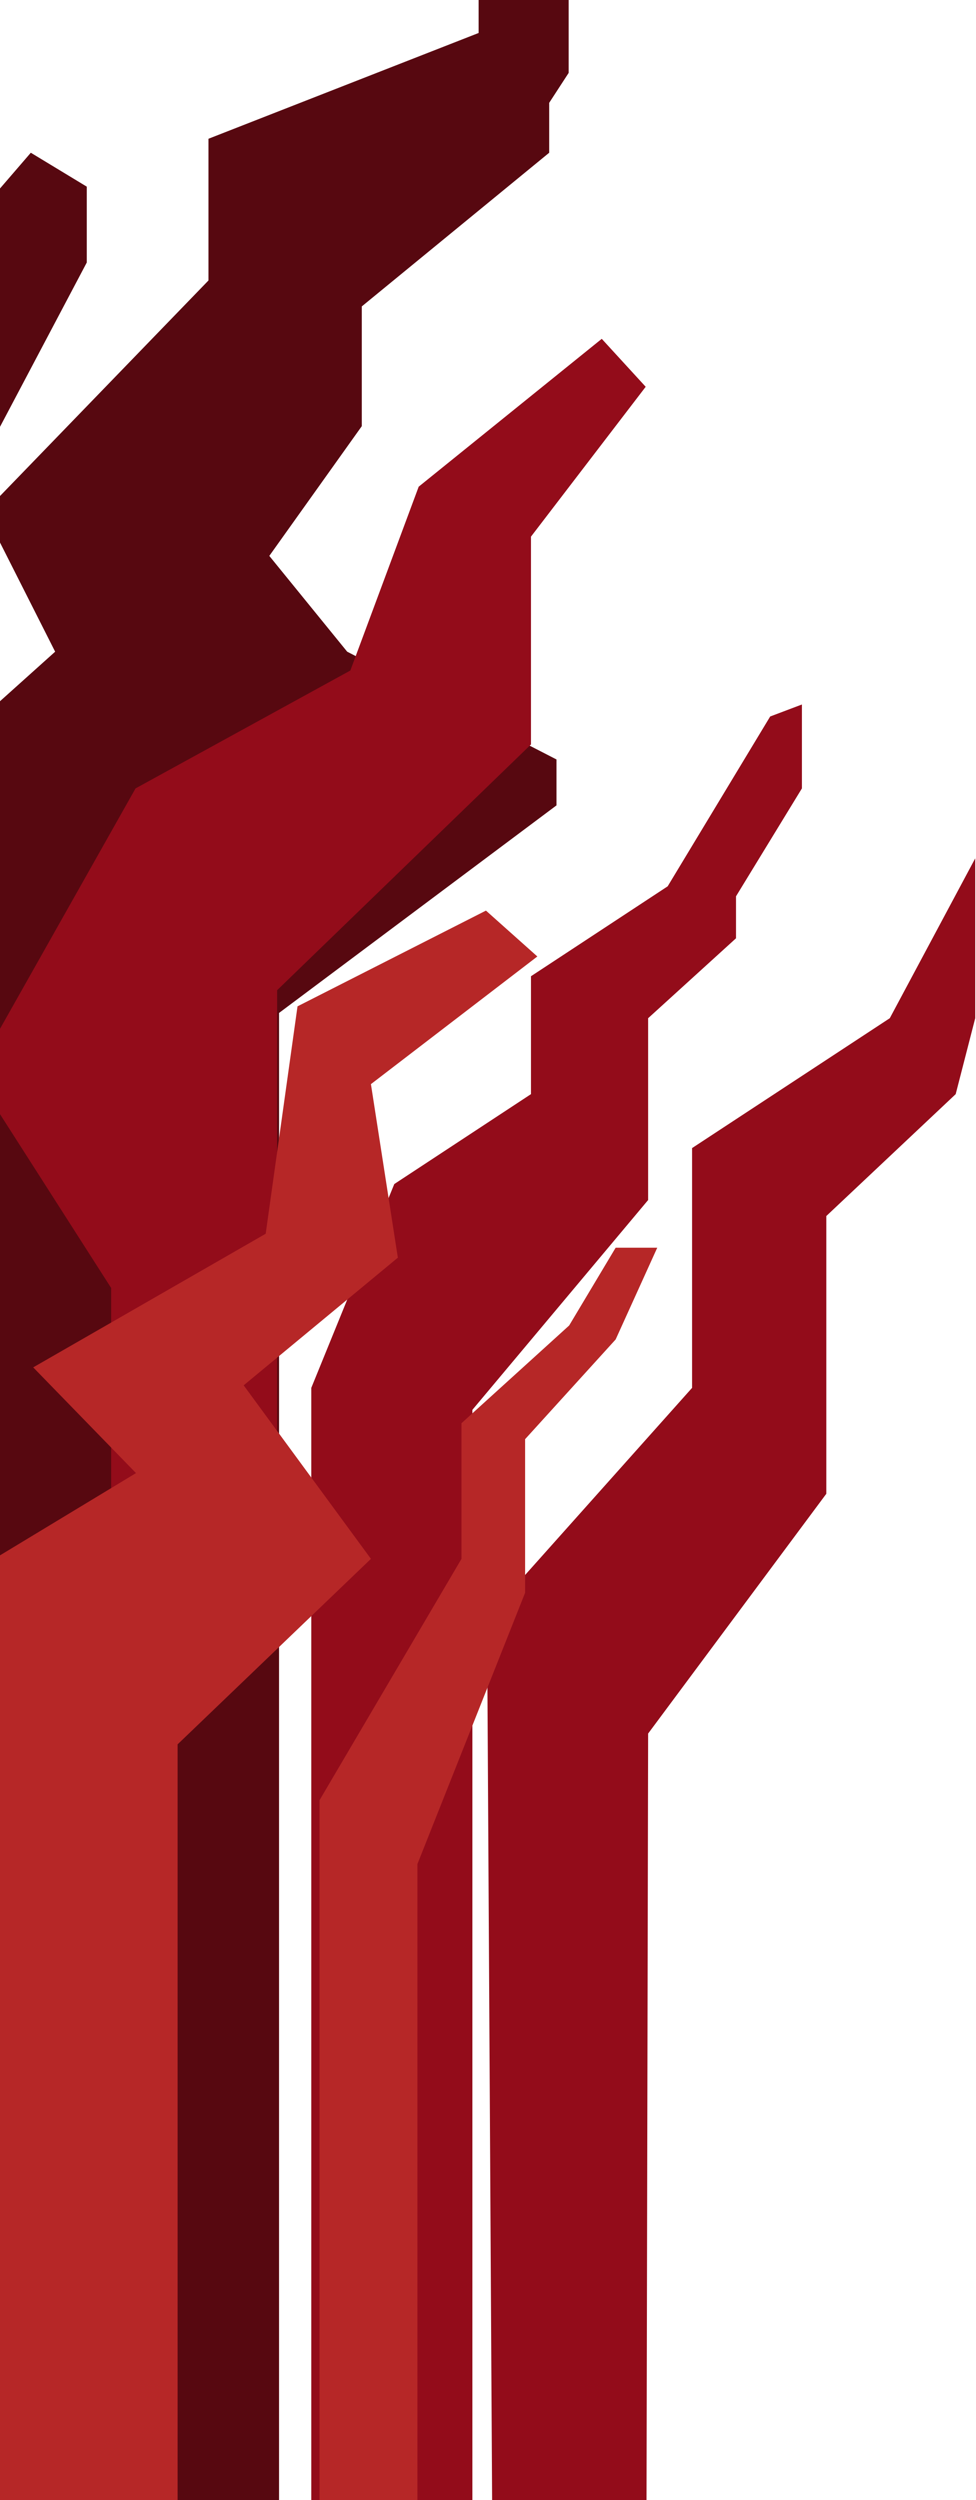
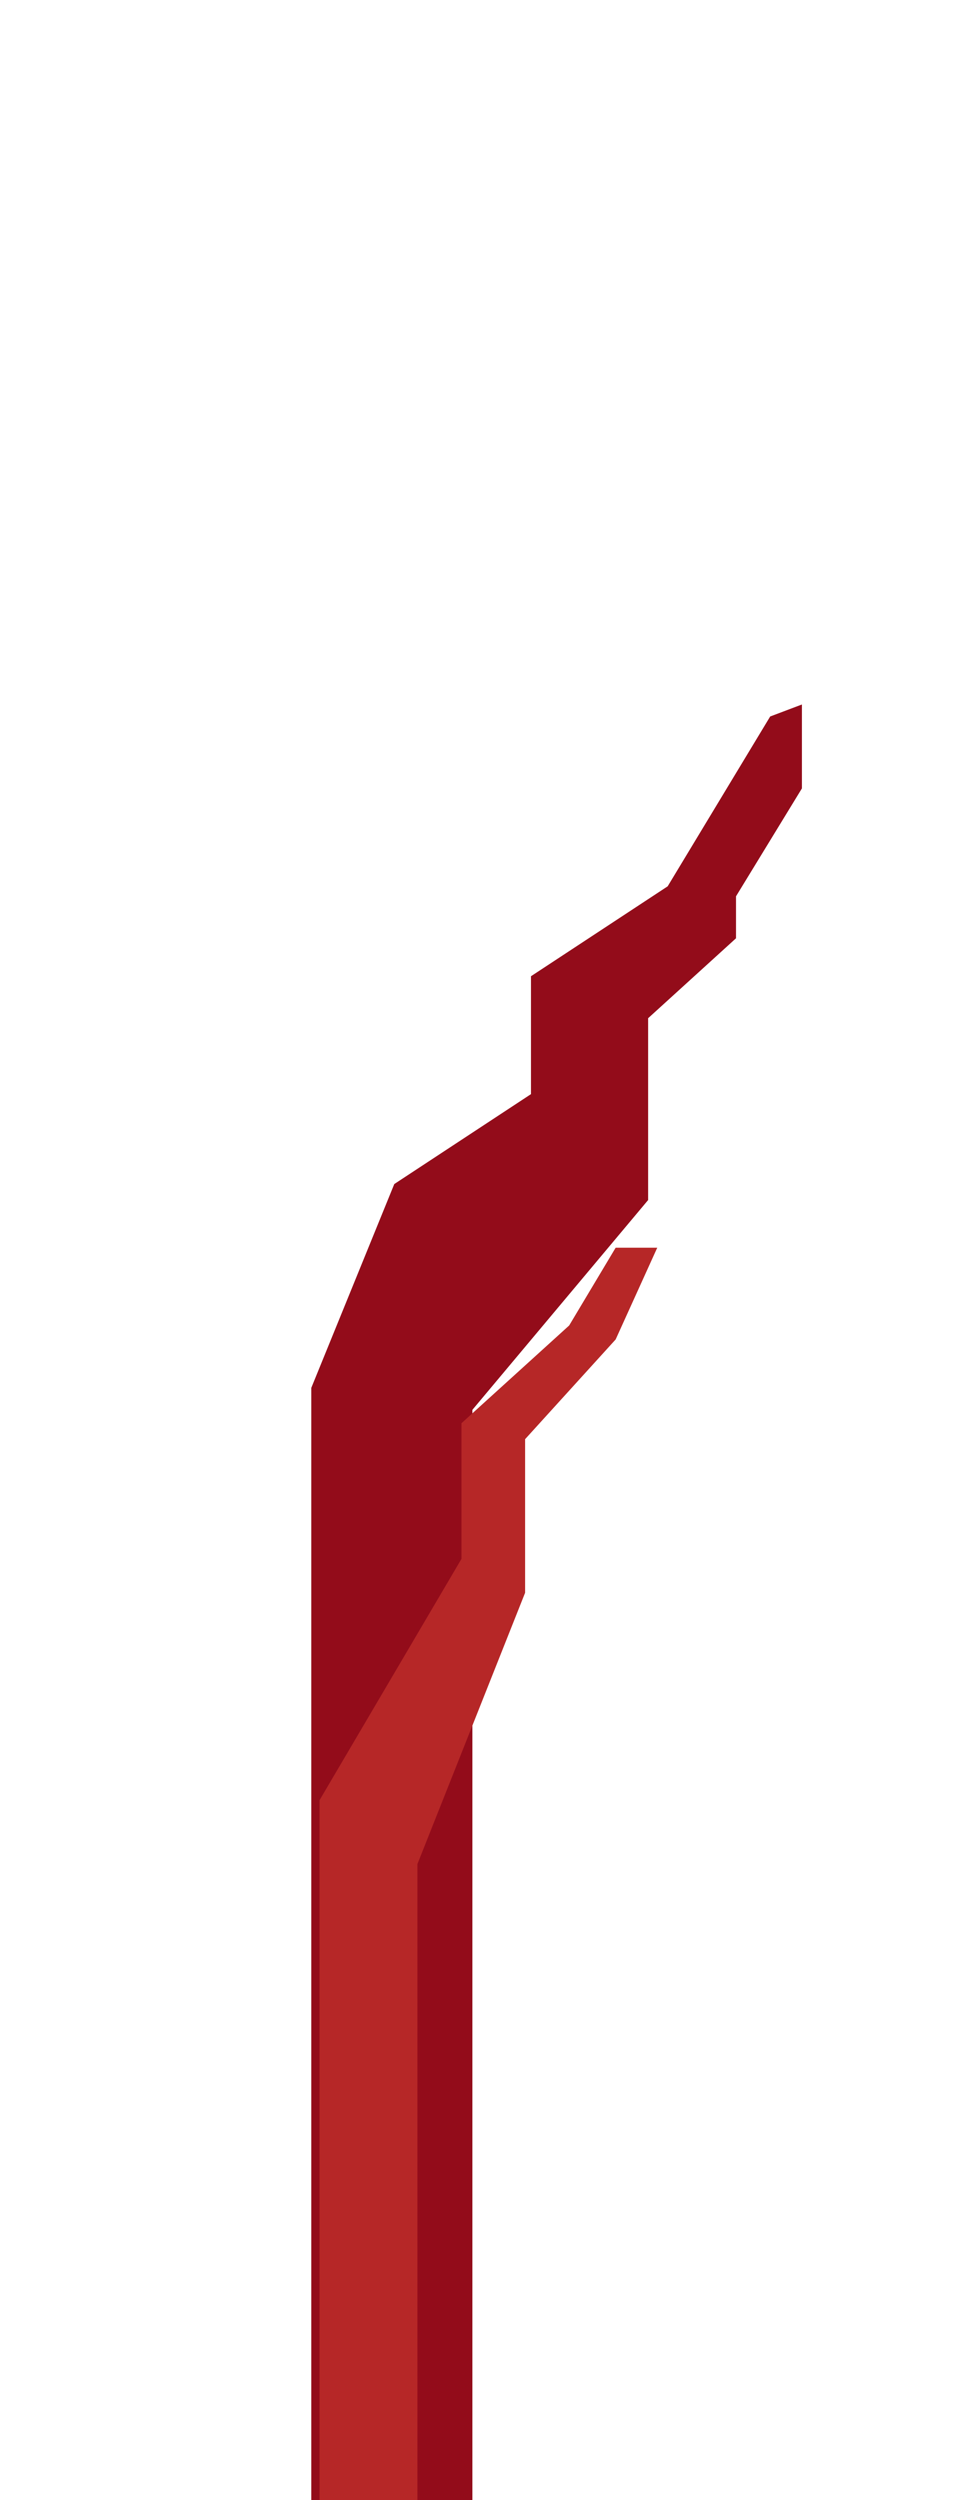
<svg xmlns="http://www.w3.org/2000/svg" width="400" height="1024" viewBox="0 0 400 1024" fill="none">
-   <path d="M-205.812 742.72V1187.44H-80.135V1171.09H-24.279V1180.08H114.364V676.502V508.915V414.902L228.071 329.882V311.08L142.292 266.935L110.374 227.695L148.276 174.557V125.507L225.079 62.56V42.123L233.058 29.86V-29H217.099L196.153 -3.658V13.51L85.438 56.837V114.88L-6.326 209.71L22.6 266.935L-19.292 304.54V211.345L35.567 107.522V76.457L12.626 62.56L-81.133 171.287V261.212L-136.989 311.08L-93.102 381.385L-183.868 484.39V647.072L-205.812 630.722V476.215L-218.779 463.135V436.975L-192.845 410.815V381.385L-159.93 346.232V298L-177.884 288.19V311.08L-227.755 346.232V381.385L-275.632 436.975L-257.678 476.215L-309.545 535.075V630.722L-205.812 742.72Z" fill="#570810" />
-   <path d="M171.593 199.349L246.622 138.784L264.629 158.427L217.611 219.811V304.929L113.571 405.599V620.851H45.545V527.548L-10.477 439.973L55.549 322.935L143.582 274.647L171.593 199.349Z" fill="#930C1A" />
  <path d="M315.648 293.471L328.653 288.56V322.935L301.643 367.131V384.319L265.629 417.057V491.536L193.601 577.473V1183.94H127.576V568.47L161.589 484.988L217.611 448.158V399.869L273.632 363.039L315.648 293.471Z" fill="#930C1A" />
-   <path d="M364.667 417.057L399.68 351.581V417.057L391.677 448.158L338.657 498.083V611.848L265.629 710.062L264.629 1183.94H202.605L199.604 662.592L283.636 568.47V470.256L364.667 417.057Z" fill="#930C1A" />
-   <path d="M-168.935 783.935V1193.25H-63.622V751.255L-128.816 700.601V683.444L-63.622 603.378L-100.732 542.92L-63.622 489.815L-90.702 468.573L-181.974 542.92L-147.873 603.378L-224.1 662.202V730.013L-168.935 783.935Z" fill="#B62727" />
-   <path d="M-41.556 662.202V1201.42H72.785V714.49L152.021 638.509L99.865 567.43L163.053 515.142L152.021 444.063L220.224 391.775L199.161 372.984L121.931 412.2L108.892 505.338L13.608 560.077L55.734 603.378L-41.556 662.202Z" fill="#B62727" />
  <path d="M130.958 737.366V1201.42H171.077V763.51L215.209 652.398V589.489L252.319 548.639L269.37 511.057H252.319L233.263 542.92L189.131 582.953V638.509L130.958 737.366Z" fill="#B62727" />
</svg>